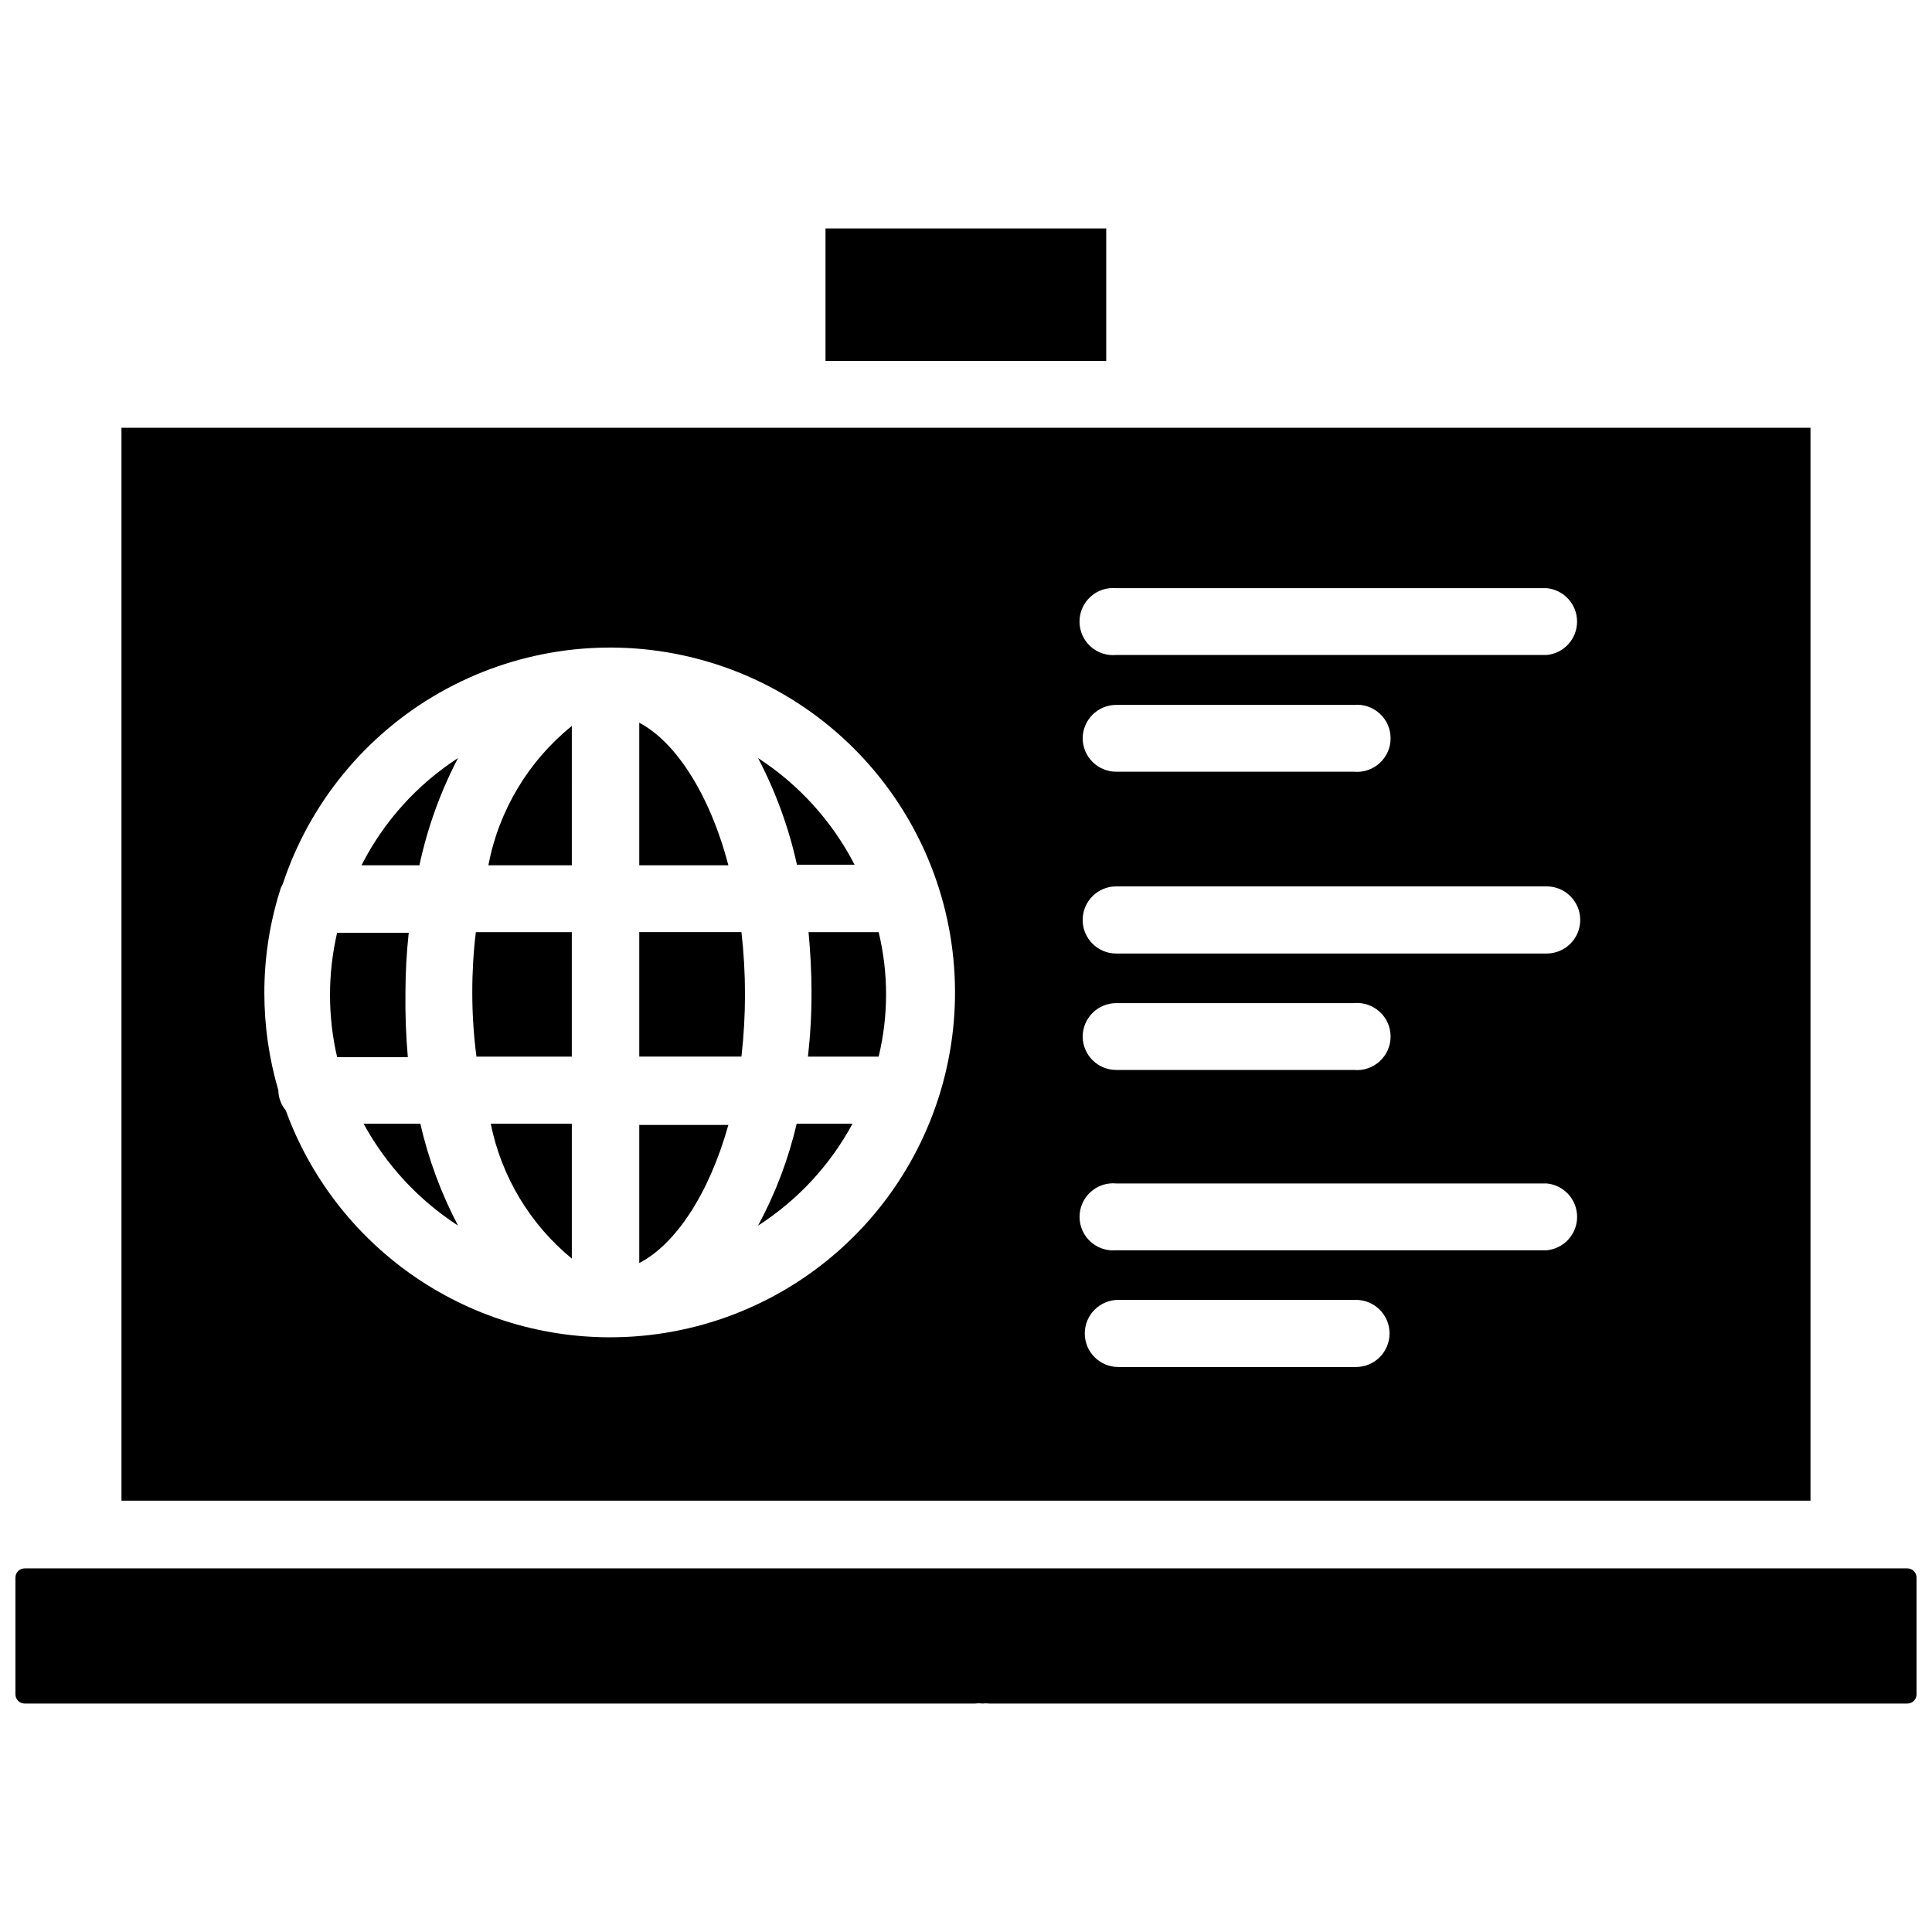
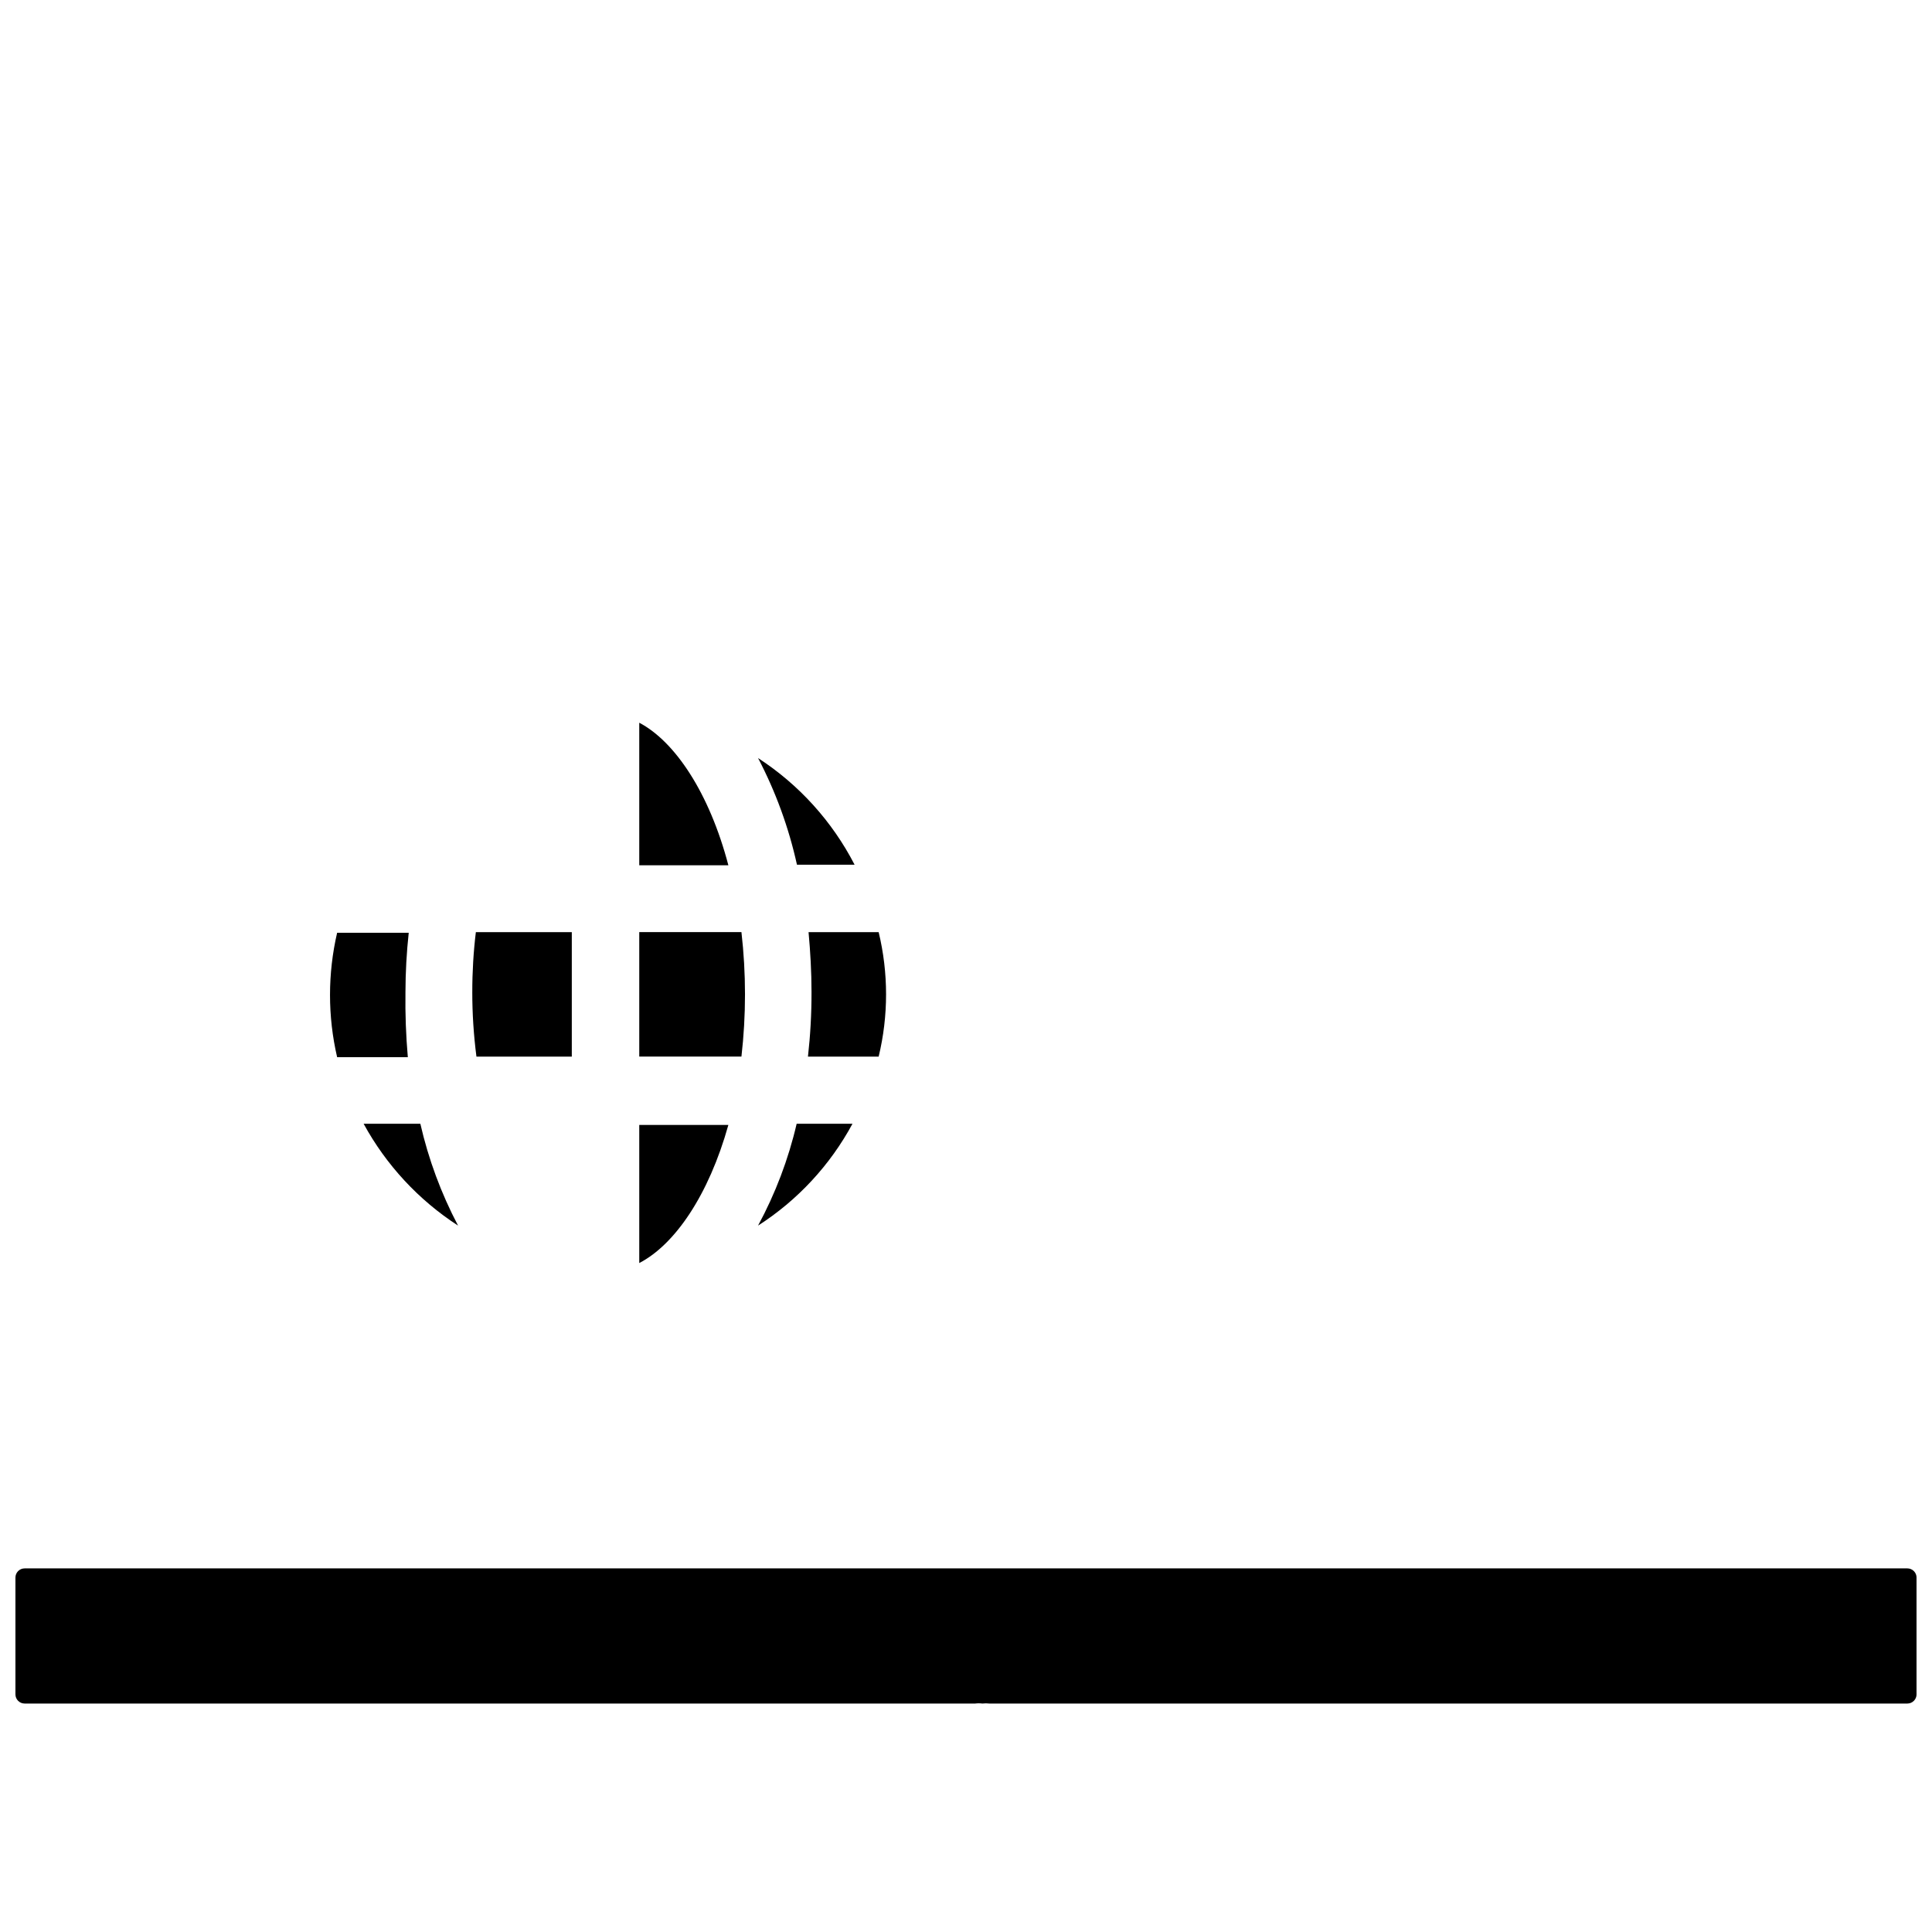
<svg xmlns="http://www.w3.org/2000/svg" width="800px" height="800px" version="1.1" viewBox="144 144 512 512">
  <defs>
    <clipPath id="a">
      <path d="m148.09 559h503.81v37h-503.81z" />
    </clipPath>
  </defs>
  <path d="m313.41 335.53v37.785h23.617c-5.039-19.207-14.172-32.828-23.617-37.785z" />
  <path d="m313.41 478.72c9.445-4.879 18.422-18.027 23.617-36.605h-23.617z" />
  <path d="m313.41 391.02v32.984h27.078c1.258-10.957 1.258-22.023 0-32.984z" />
  <path d="m269.16 406.93c-0.004 5.711 0.367 11.418 1.102 17.082h25.27v-32.984h-25.426c-0.641 5.277-0.953 10.586-0.945 15.902z" />
-   <path d="m362.77 204.54h74.391v35.109h-74.391z" />
  <path d="m251.45 406.93c0.012-5.258 0.301-10.516 0.867-15.742h-18.973c-2.516 10.848-2.516 22.133 0 32.98h18.734c-0.5-5.731-0.711-11.484-0.629-17.238z" />
  <path d="m344.89 468.8c10.496-6.734 19.109-16.027 25.031-27h-14.797c-2.188 9.414-5.633 18.496-10.234 27z" />
  <path d="m240.36 441.8c5.969 10.941 14.57 20.219 25.031 27-4.488-8.531-7.848-17.605-9.996-27z" />
-   <path d="m239.8 373.31h15.348c2.113-9.891 5.555-19.449 10.234-28.418-10.887 7.051-19.711 16.855-25.582 28.418z" />
-   <path d="m295.54 477.54v-35.738h-21.488c2.828 14.031 10.422 26.656 21.488 35.738z" />
-   <path d="m273.42 373.31h22.121l-0.004-36.922c-11.512 9.301-19.348 22.383-22.117 36.922z" />
  <g clip-path="url(#a)">
    <path d="m649.46 559.64h-498.93c-1.348 0-2.441 1.09-2.441 2.438v30.938c0 1.348 1.094 2.441 2.441 2.441h251.91-0.004c0.629-0.082 1.262-0.082 1.891 0 0.629-0.074 1.262-0.074 1.891 0h243.25c1.348 0 2.438-1.094 2.438-2.441v-30.938c0-0.645-0.258-1.266-0.715-1.723-0.457-0.461-1.078-0.715-1.723-0.715z" />
  </g>
-   <path d="m623.8 257.36h-447.61v284.34h447.61zm-318.27 241.04c-18.742-0.027-37.023-5.812-52.367-16.566-15.348-10.758-27.02-25.969-33.438-43.574-1.25-1.508-1.941-3.398-1.969-5.356-2.445-8.332-3.691-16.977-3.699-25.66-0.023-9.266 1.383-18.48 4.172-27.316 0.16-0.582 0.398-1.137 0.707-1.652 7.094-21.422 21.863-39.461 41.461-50.648 19.598-11.184 42.641-14.723 64.691-9.934 22.055 4.789 41.555 17.566 54.75 35.871s19.148 40.844 16.723 63.277c-2.43 22.434-13.07 43.176-29.879 58.234-16.805 15.059-38.59 23.367-61.152 23.324zm197.82 7.871h-62.977c-4.914 0-8.895-3.981-8.895-8.895s3.981-8.895 8.895-8.895h62.977c4.91 0 8.895 3.981 8.895 8.895s-3.984 8.895-8.895 8.895zm50.773-30.938h-114.3c-2.496 0.238-4.973-0.59-6.824-2.277-1.852-1.684-2.906-4.074-2.906-6.578 0-2.504 1.055-4.891 2.906-6.578 1.852-1.684 4.328-2.512 6.824-2.277h114.07c4.566 0.434 8.059 4.269 8.059 8.855 0 4.59-3.492 8.426-8.059 8.855zm-123.2-56.598c0-4.914 3.981-8.895 8.895-8.895h62.977c2.492-0.238 4.969 0.59 6.82 2.277 1.855 1.684 2.91 4.074 2.91 6.578 0 2.504-1.055 4.891-2.91 6.578-1.852 1.688-4.328 2.512-6.82 2.277h-62.977c-4.883 0-8.852-3.934-8.895-8.816zm122.96-22.043h-114.07c-4.914 0-8.895-3.981-8.895-8.895s3.981-8.895 8.895-8.895h114.07c4.91 0 8.895 3.981 8.895 8.895s-3.984 8.895-8.895 8.895zm-122.96-56.992c0-4.914 3.981-8.895 8.895-8.895h62.977c2.492-0.238 4.969 0.59 6.82 2.277 1.855 1.684 2.91 4.074 2.91 6.578s-1.055 4.891-2.91 6.578c-1.852 1.688-4.328 2.512-6.82 2.277h-62.977c-4.883 0-8.852-3.934-8.895-8.816zm122.96-22.121h-114.07c-2.496 0.234-4.973-0.59-6.824-2.277-1.852-1.684-2.906-4.074-2.906-6.578s1.055-4.894 2.906-6.578c1.852-1.688 4.328-2.512 6.824-2.277h114.07c4.566 0.43 8.059 4.266 8.059 8.855s-3.492 8.426-8.059 8.855z" />
  <path d="m359.06 406.93c0.012 5.707-0.305 11.41-0.941 17.082h18.734c2.617-10.84 2.617-22.145 0-32.984h-18.578c0.473 5.195 0.785 10.473 0.785 15.902z" />
  <path d="m344.89 344.89c4.672 8.922 8.141 18.426 10.312 28.262h15.273-0.004c-5.922-11.484-14.742-21.227-25.582-28.262z" />
</svg>